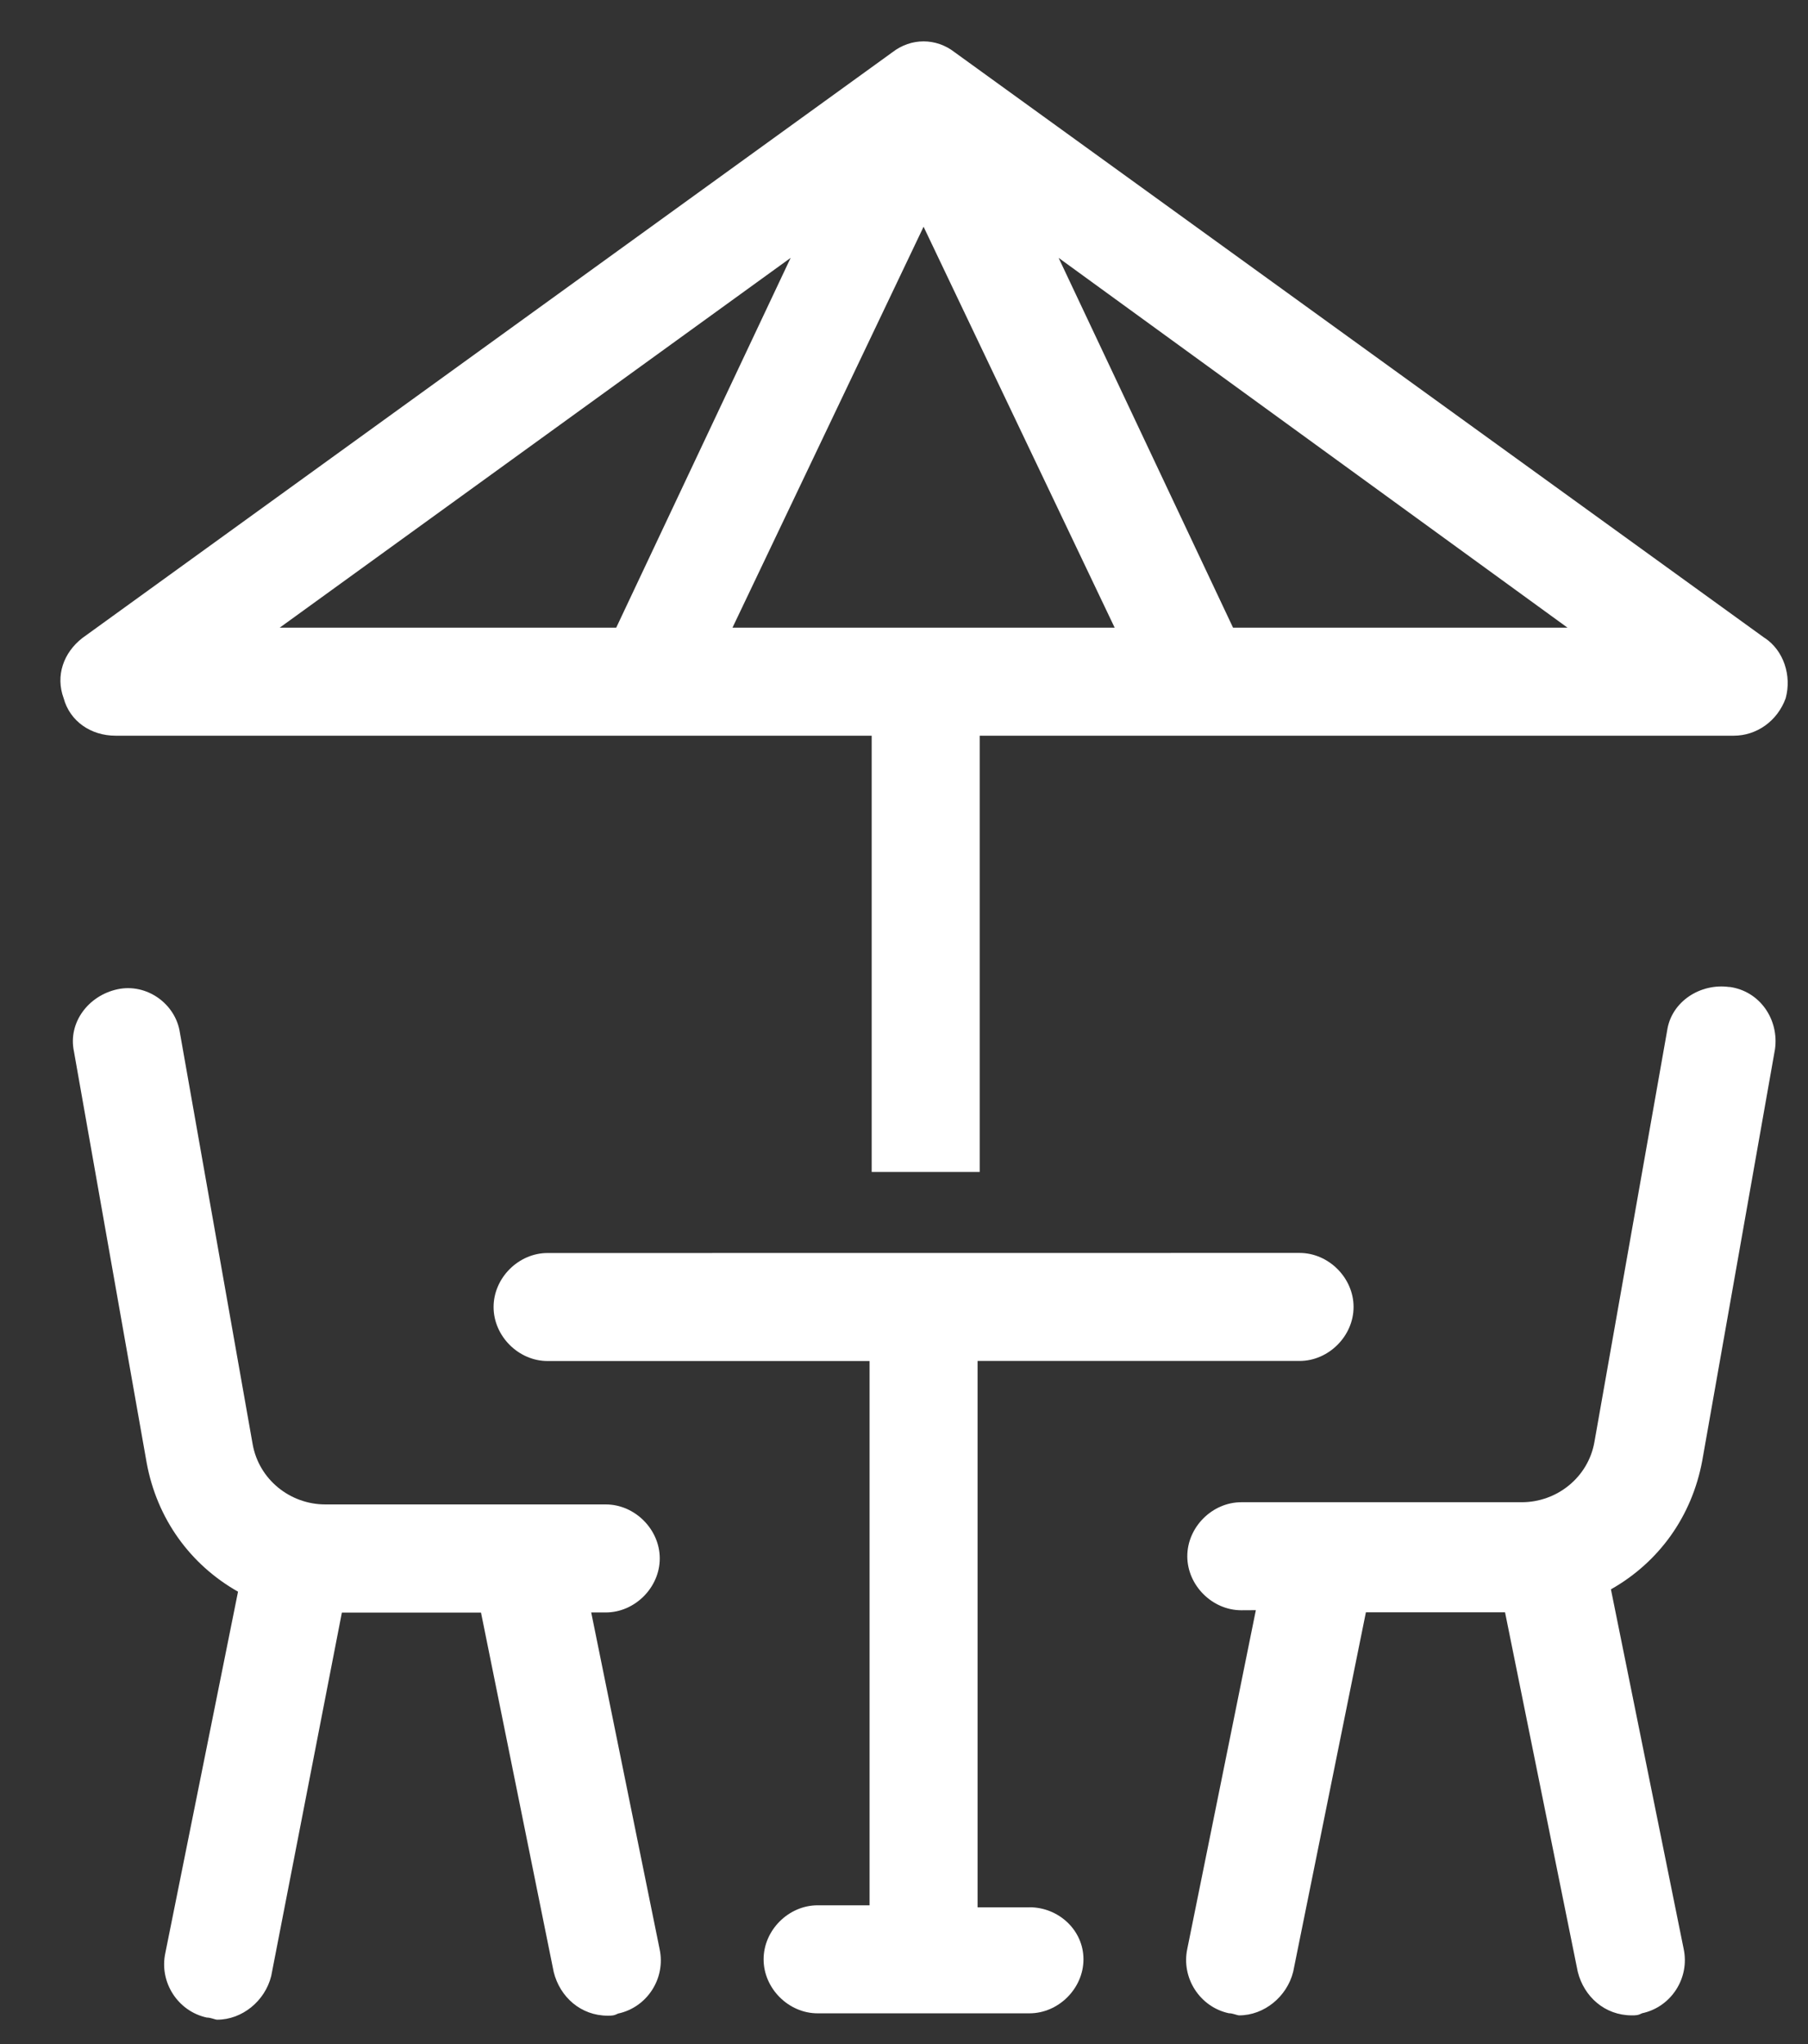
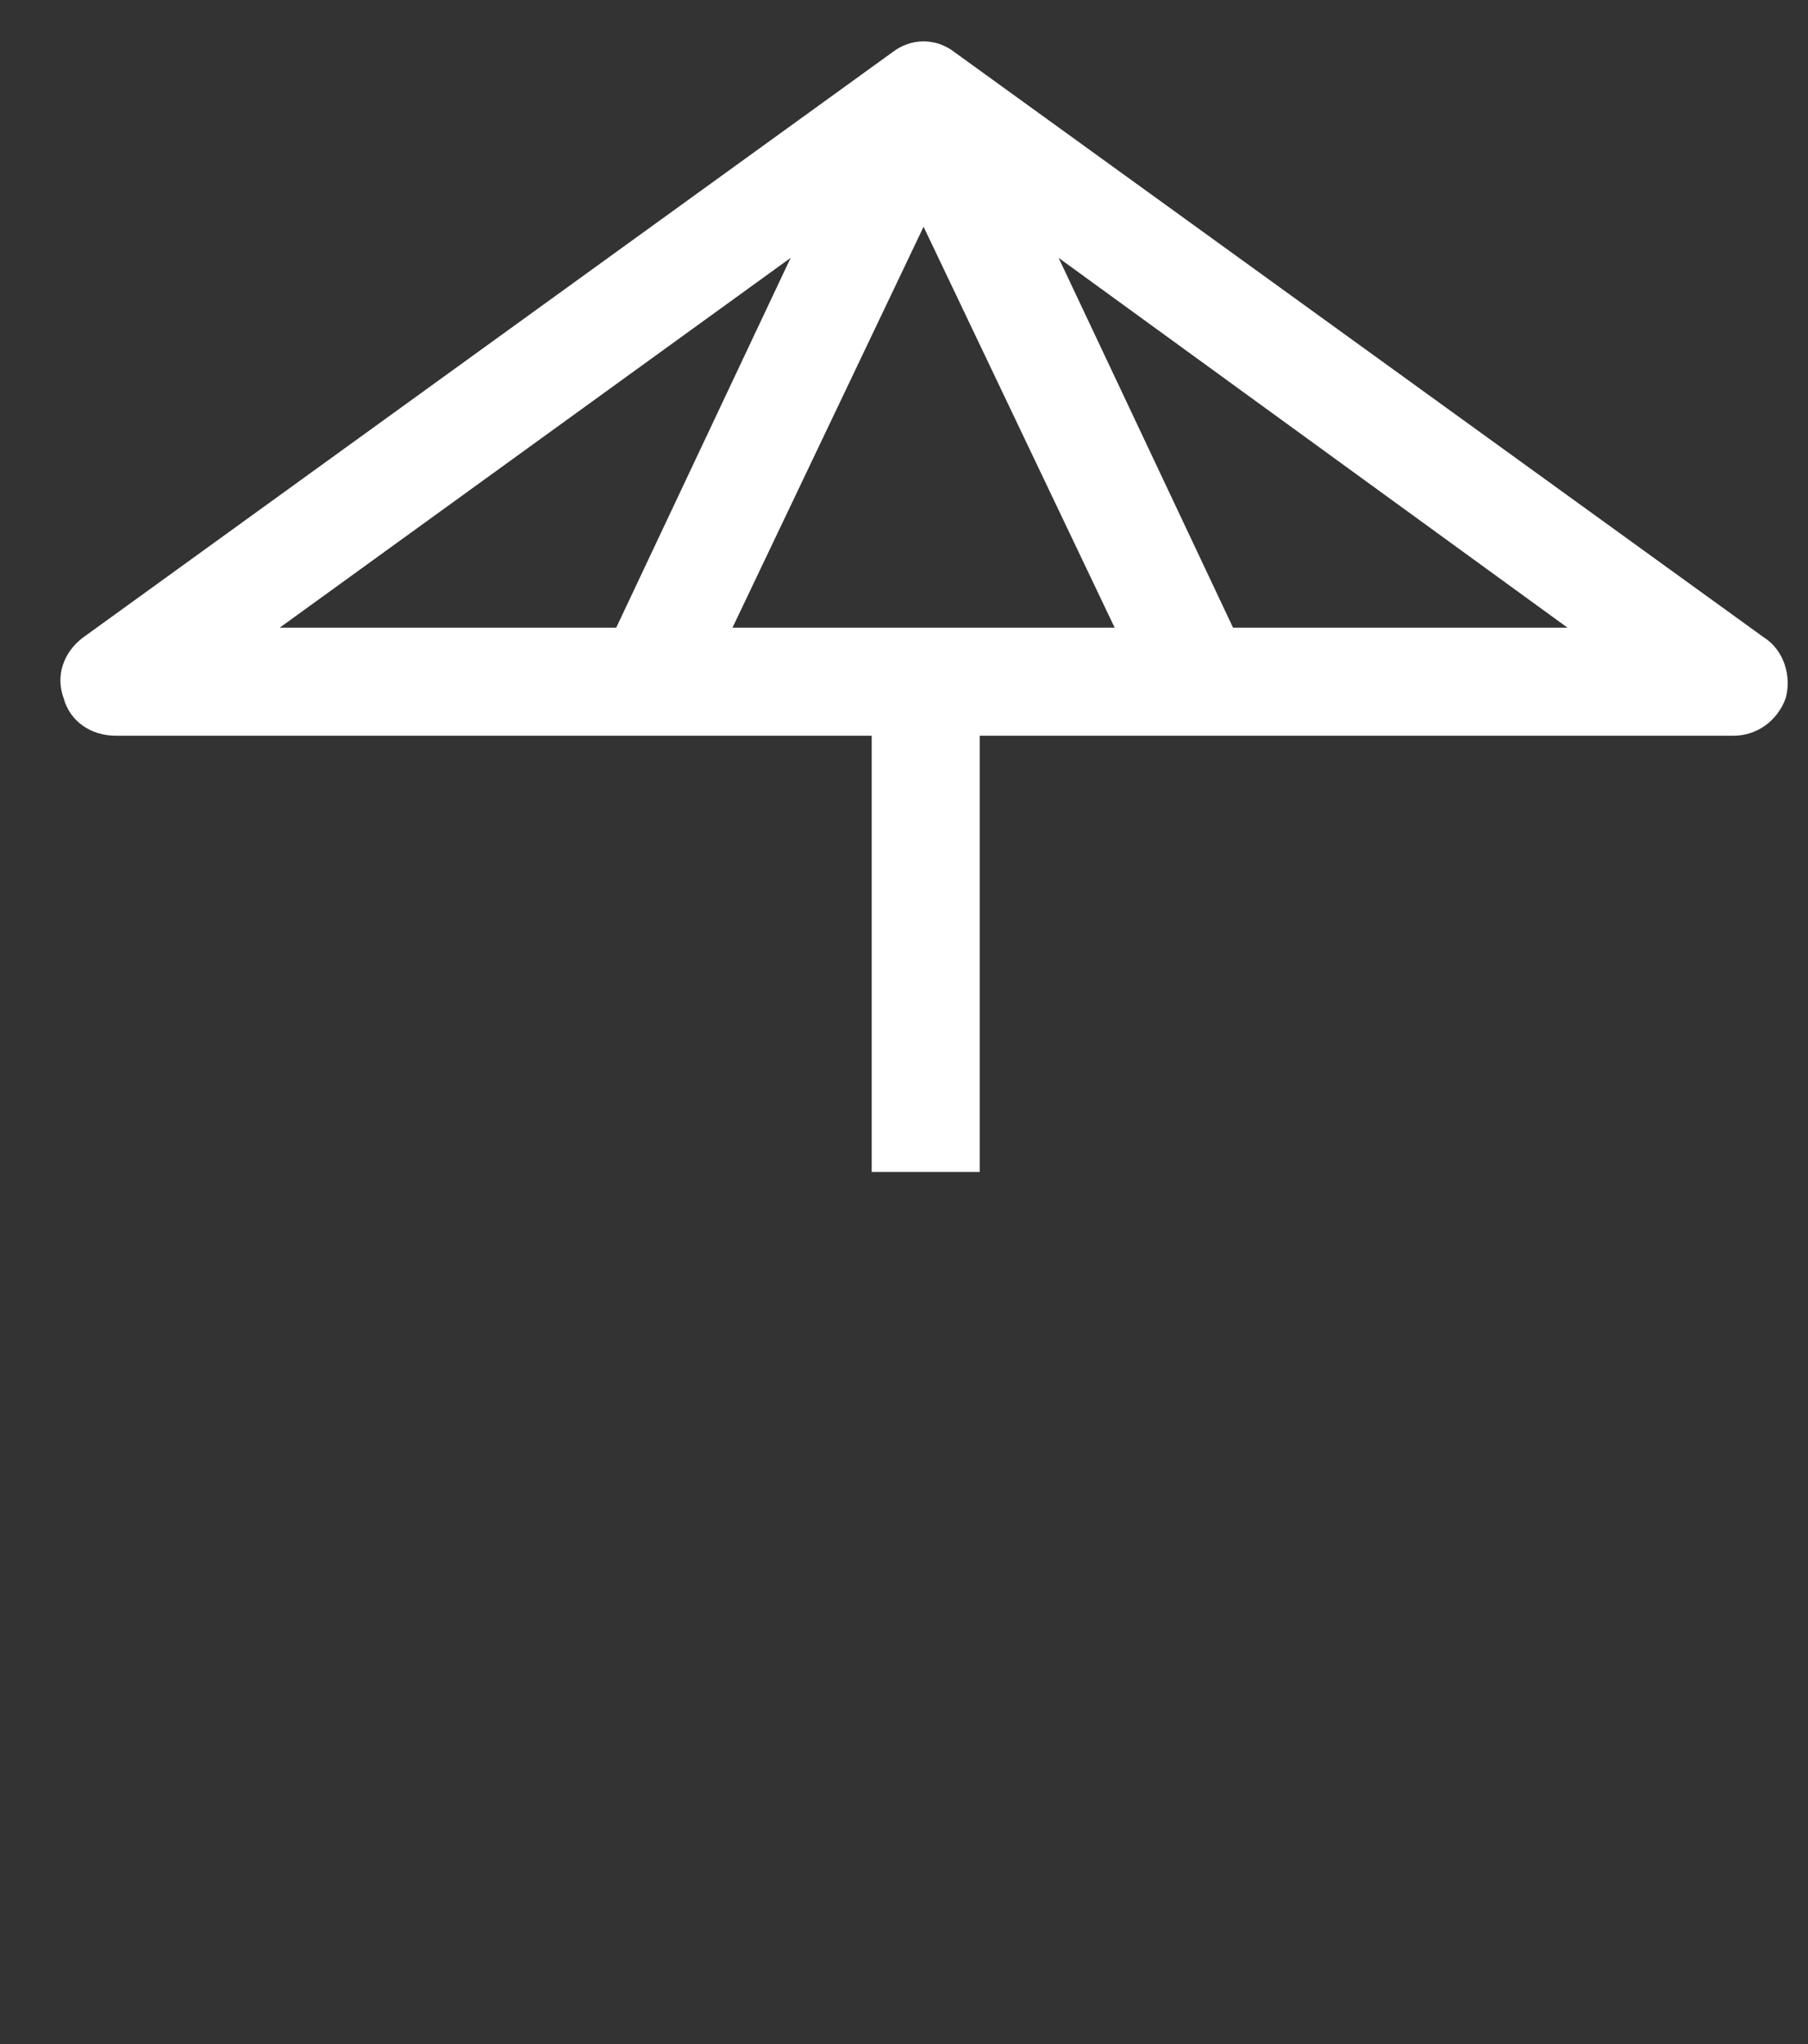
<svg xmlns="http://www.w3.org/2000/svg" height="26" viewBox="0 0 23 26" width="23">
  <rect x="0" y="0" width="23" height="26" fill="#333333" stroke="none" />
  <g fill="#fff" transform="translate(.768 .526)">
-     <path d="m6.753 19.984h.185c.37 0 .687-.317.687-.687 0-.37-.317-.687-.687-.687h-3.567c-.449 0-.845-.317-.925-.766l-.925-5.232c-.053-.37-.423-.634-.793-.555-.37.079-.634.423-.555.793l.925 5.232c.132.713.555 1.294 1.162 1.638l-.925 4.597c-.079.37.159.74.528.82.053 0 .105.027.132.027.317 0 .608-.237.687-.555l.899-4.623h1.77l.925 4.572c.079.317.344.555.687.555.053 0 .079 0 .132-.027.37-.079.608-.449.528-.82z" />
-     <path d="m21.233 12.029c-.37-.053-.74.185-.793.555l-.925 5.232c-.079.449-.476.766-.925.766h-3.567c-.37 0-.687.317-.687.687 0 .37.317.687.687.687l.185-.001-.872 4.307c-.079.37.159.74.528.82.053 0 .105.027.132.027.317 0 .608-.237.687-.555l.925-4.572h1.77l.925 4.572c.079.317.344.555.687.555.053 0 .079 0 .132-.027.37-.079.608-.449.528-.82l-.925-4.572c.608-.344 1.03-.925 1.162-1.638l.925-5.232c.053-.37-.185-.74-.581-.793z" />
-     <path d="m12.329 23.735h-.661v-6.95h4.096c.37 0 .687-.317.687-.687 0-.37-.317-.687-.687-.687l-9.566.001c-.37 0-.687.317-.687.687 0 .37.317.687.687.687h4.096v6.923h-.661c-.37 0-.687.317-.687.687 0 .37.317.687.687.687h2.695c.37 0 .687-.317.687-.687 0-.372-.317-.662-.686-.662z" />
    <path d="m21.682 7.59-10.305-7.451c-.237-.185-.555-.185-.793 0l-10.305 7.451c-.237.185-.344.476-.237.766.079.291.344.476.661.476h9.618v5.549h1.374v-5.549h9.592c.291 0 .555-.185.661-.476.079-.29-.027-.607-.264-.766zm-13.132-.132 2.431-5.1 2.431 5.1zm.74-4.704-2.219 4.704h-4.281zm5.628 4.704-2.219-4.704 6.474 4.704z" />
  </g>
</svg>